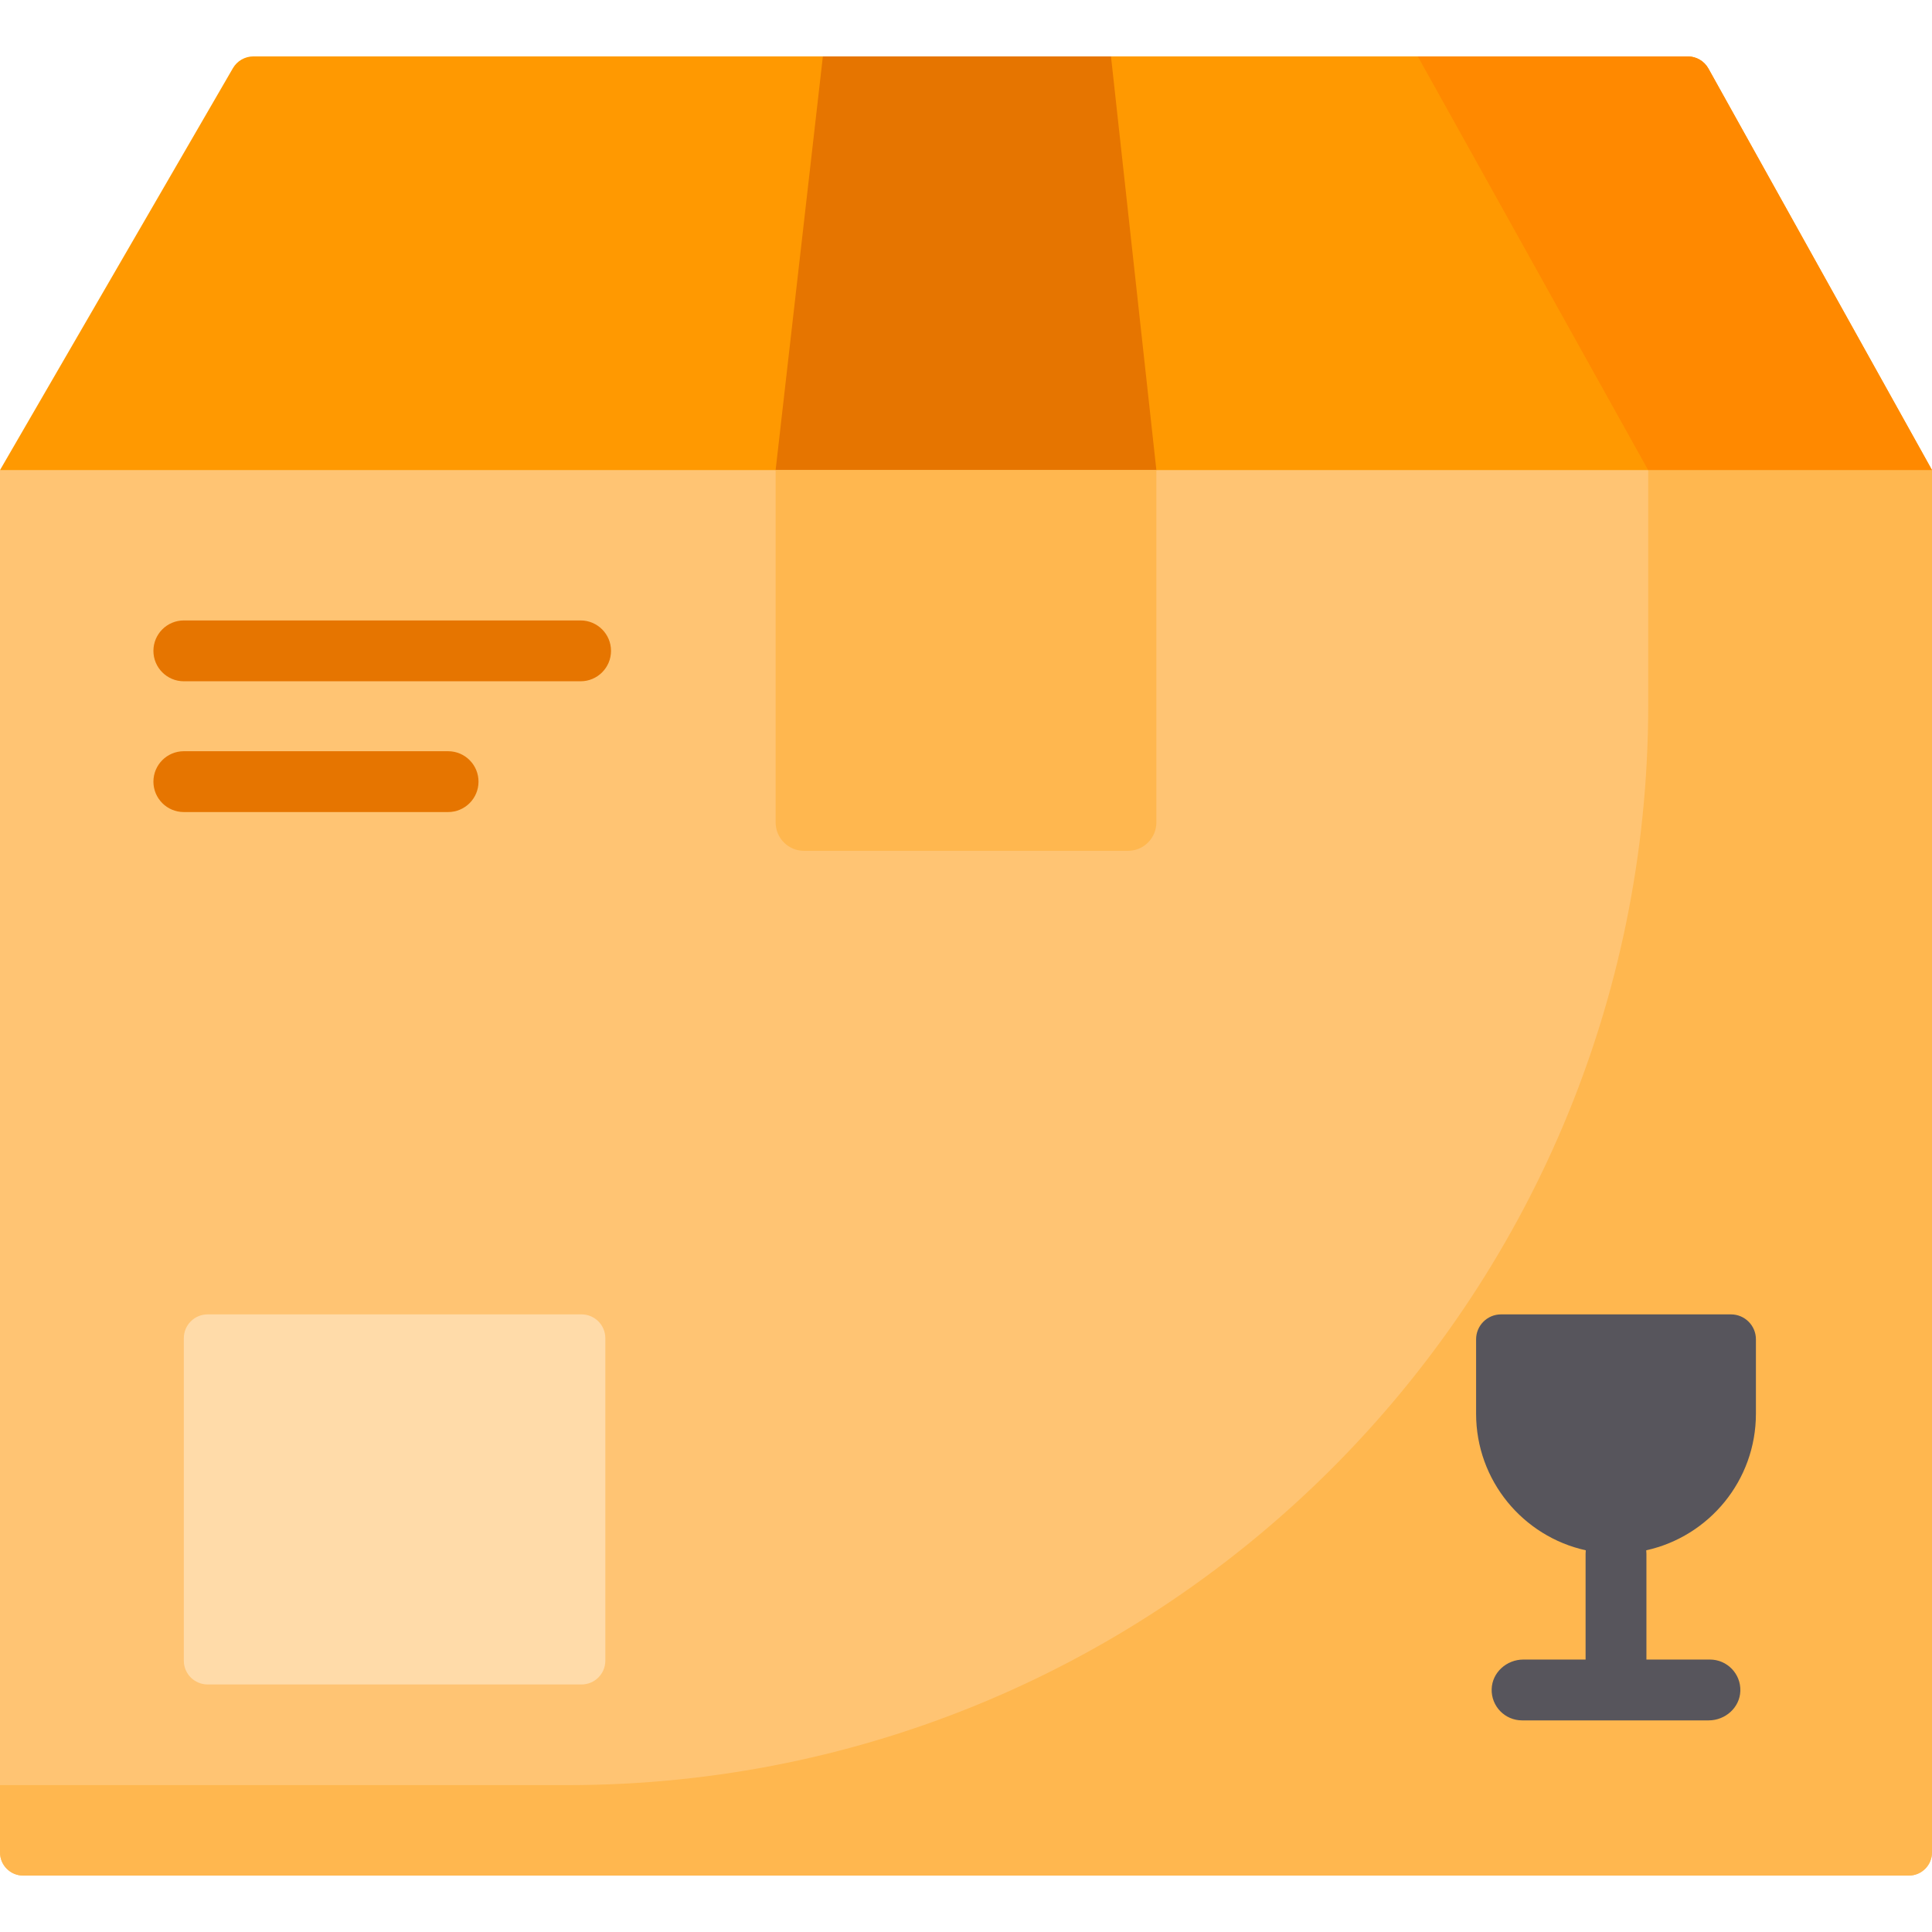
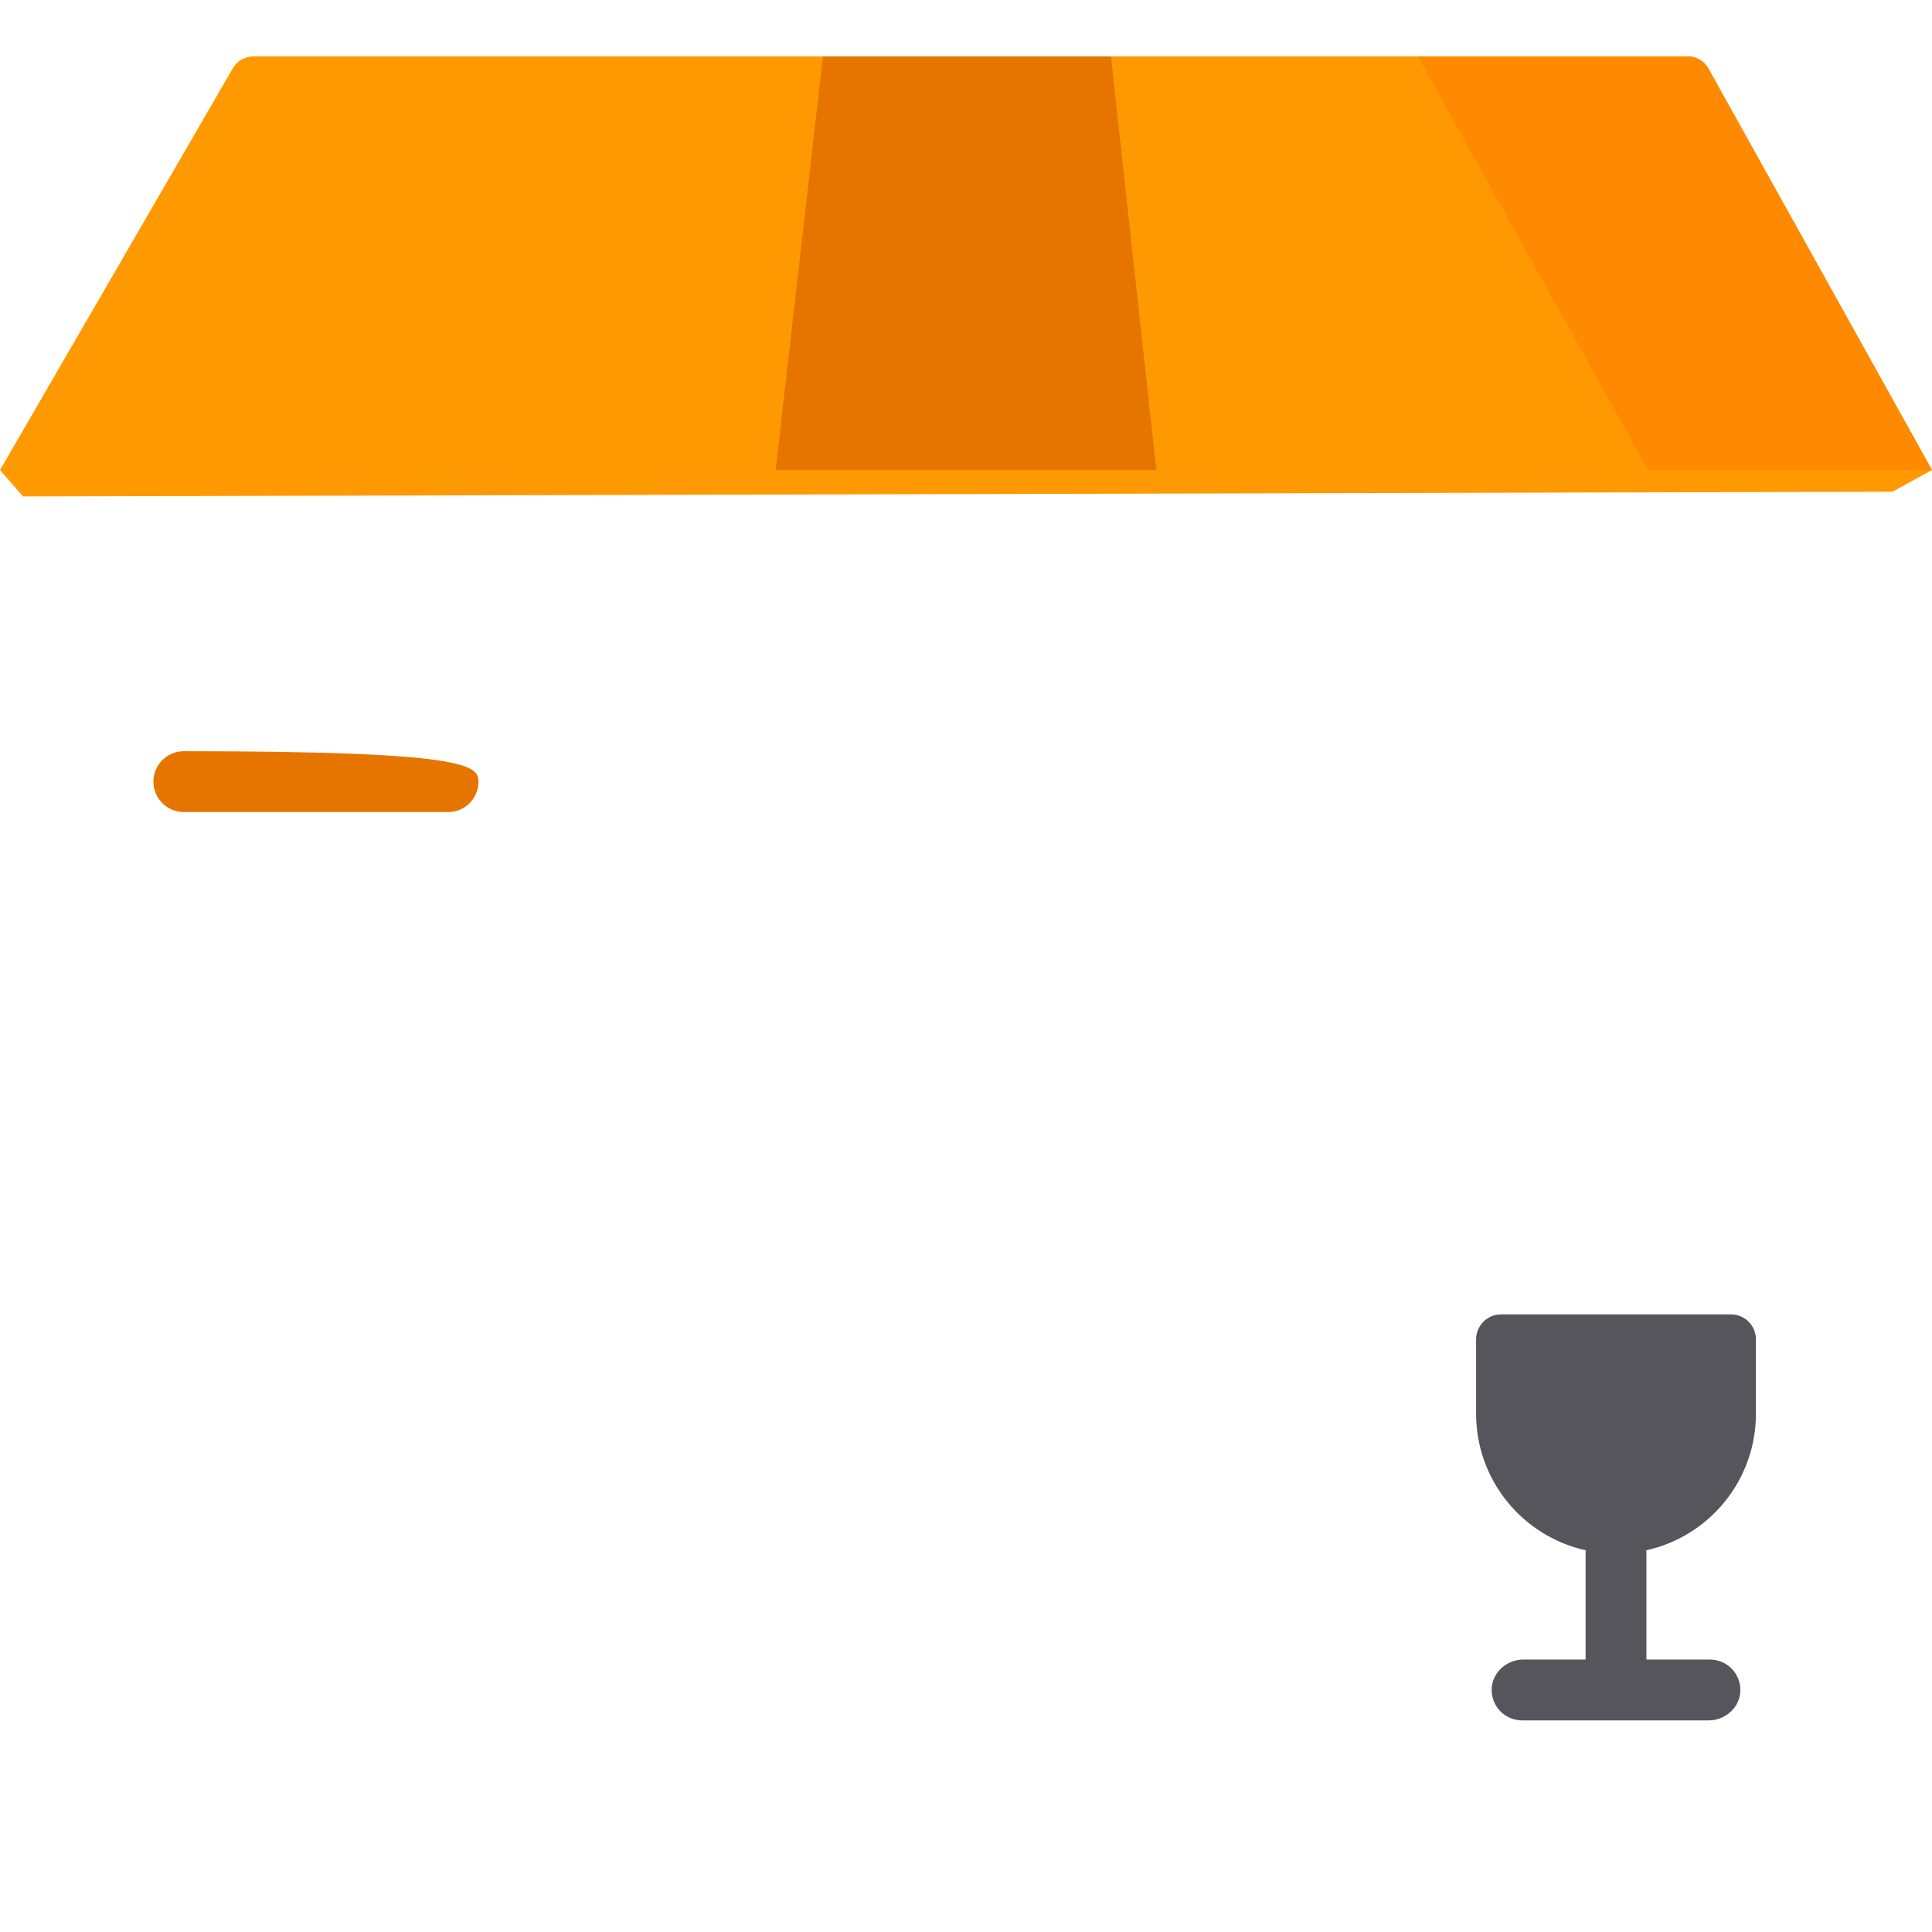
<svg xmlns="http://www.w3.org/2000/svg" width="130" height="130" viewBox="0 0 130 130" fill="none">
  <path d="M130 31.63L127.337 33.086L1.55 33.404L0 31.63L15.671 4.589C15.956 4.098 16.481 3.795 17.049 3.795H113.566C114.143 3.795 114.675 4.108 114.956 4.613L130 31.63Z" fill="#FF9901" />
-   <path d="M128.44 126.204H1.56C0.698 126.204 0 125.506 0 124.645V31.63H130V124.644C130 125.506 129.301 126.204 128.44 126.204Z" fill="#FFC473" />
-   <path d="M110.906 31.63V47.407C110.906 87.564 78.353 120.117 38.196 120.117H0V124.644C0 125.506 0.698 126.204 1.56 126.204H128.44C129.301 126.204 130 125.506 130 124.644V31.63H110.906Z" fill="#FFB74F" />
  <path d="M113.566 3.796H95.401L110.9 31.63H130L114.956 4.613C114.676 4.108 114.143 3.796 113.566 3.796Z" fill="#FF8900" />
  <path d="M77.81 31.63H52.19L55.369 3.796H74.756L77.81 31.63Z" fill="#E67500" />
-   <path d="M75.896 57.251H54.104C53.047 57.251 52.19 56.393 52.19 55.336V31.63H77.81V55.336C77.81 56.393 76.953 57.251 75.896 57.251Z" fill="#FFB74F" />
-   <path d="M39.13 113.344H13.97C13.086 113.344 12.369 112.628 12.369 111.744V90.043C12.369 89.159 13.086 88.442 13.97 88.442H39.13C40.014 88.442 40.731 89.159 40.731 90.043V111.744C40.731 112.628 40.014 113.344 39.13 113.344Z" fill="#FFDBA9" />
-   <path d="M39.068 45.841H12.369C11.239 45.841 10.323 44.925 10.323 43.795C10.323 42.665 11.239 41.748 12.369 41.748H39.068C40.198 41.748 41.114 42.665 41.114 43.795C41.114 44.925 40.198 45.841 39.068 45.841Z" fill="#E67500" />
-   <path d="M30.152 54.641H12.369C11.239 54.641 10.323 53.725 10.323 52.595C10.323 51.464 11.239 50.548 12.369 50.548H30.152C31.282 50.548 32.198 51.464 32.198 52.595C32.198 53.725 31.282 54.641 30.152 54.641Z" fill="#E67500" />
+   <path d="M30.152 54.641H12.369C11.239 54.641 10.323 53.725 10.323 52.595C10.323 51.464 11.239 50.548 12.369 50.548C31.282 50.548 32.198 51.464 32.198 52.595C32.198 53.725 31.282 54.641 30.152 54.641Z" fill="#E67500" />
  <path d="M118.152 95.124V90.121C118.152 89.194 117.4 88.442 116.473 88.442H101.002C100.075 88.442 99.323 89.194 99.323 90.121V95.124C99.323 99.625 102.482 103.386 106.704 104.316C106.696 104.389 106.691 104.463 106.691 104.538V111.668H102.502C101.382 111.668 100.405 112.532 100.371 113.652C100.336 114.811 101.265 115.761 102.416 115.761H114.973C116.093 115.761 117.07 114.898 117.104 113.778C117.139 112.619 116.21 111.668 115.059 111.668H110.784V104.538C110.784 104.463 110.779 104.389 110.771 104.316C114.993 103.386 118.152 99.625 118.152 95.124Z" fill="#57555C" />
</svg>